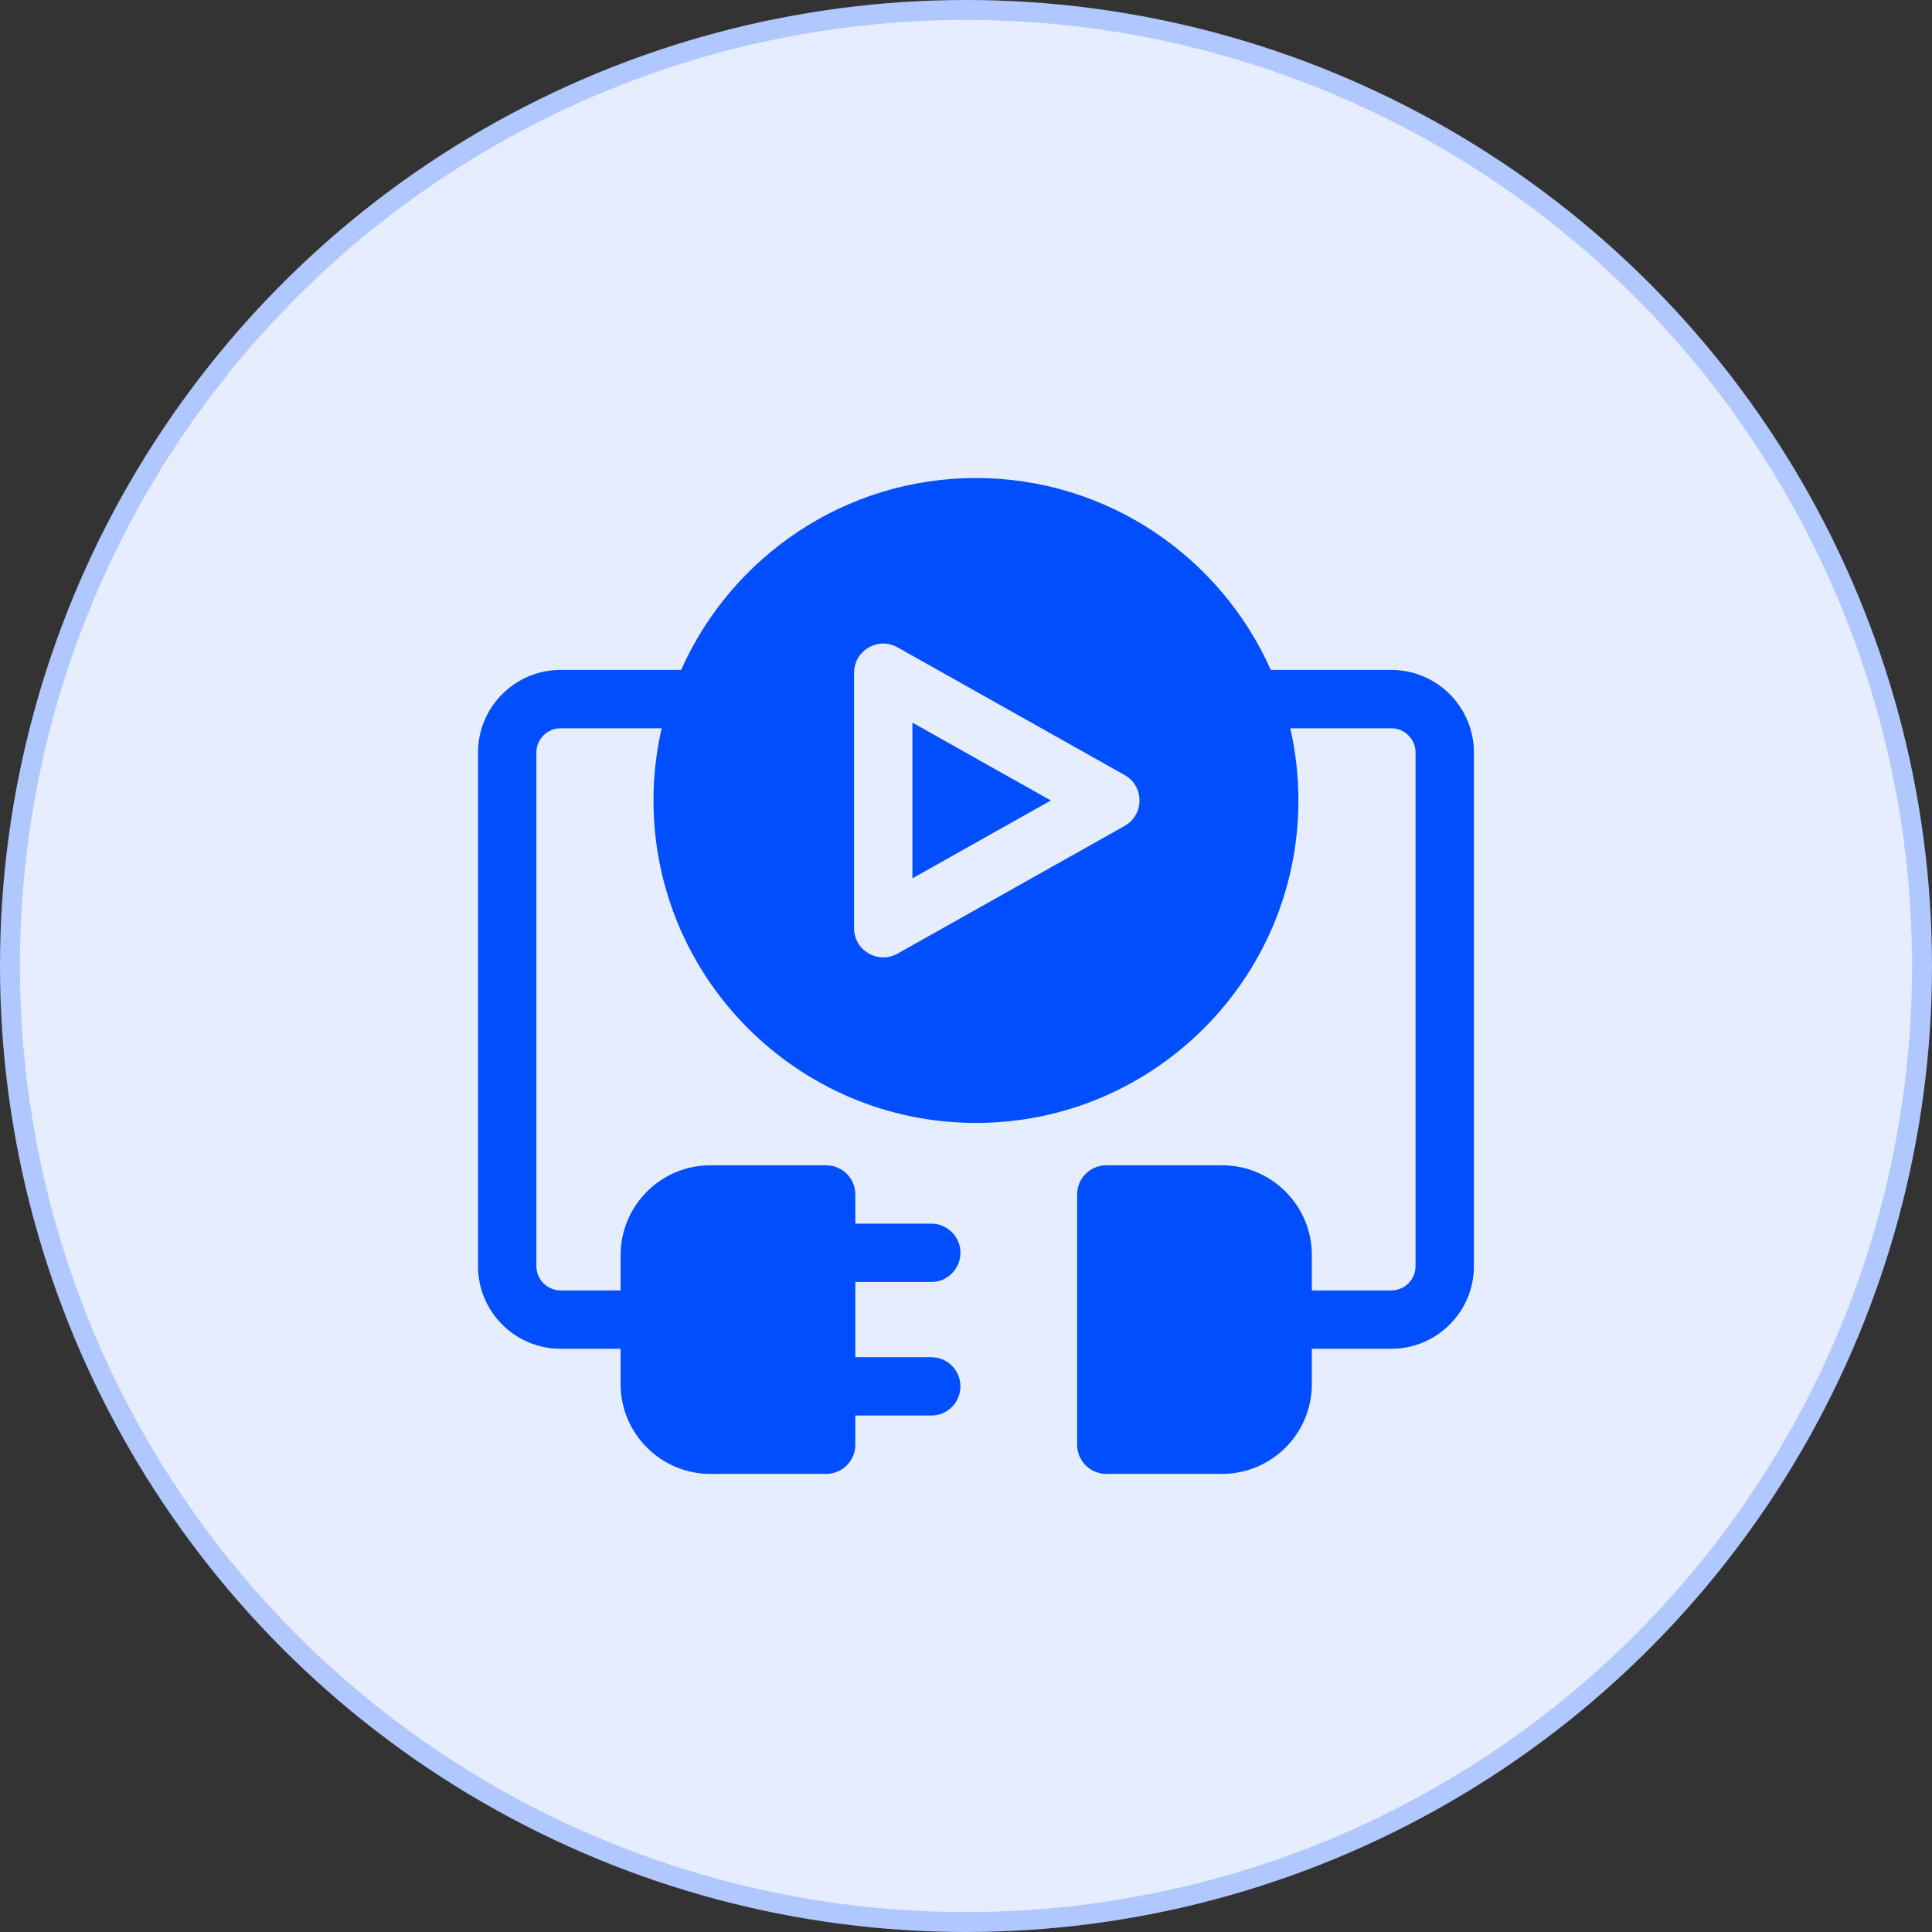
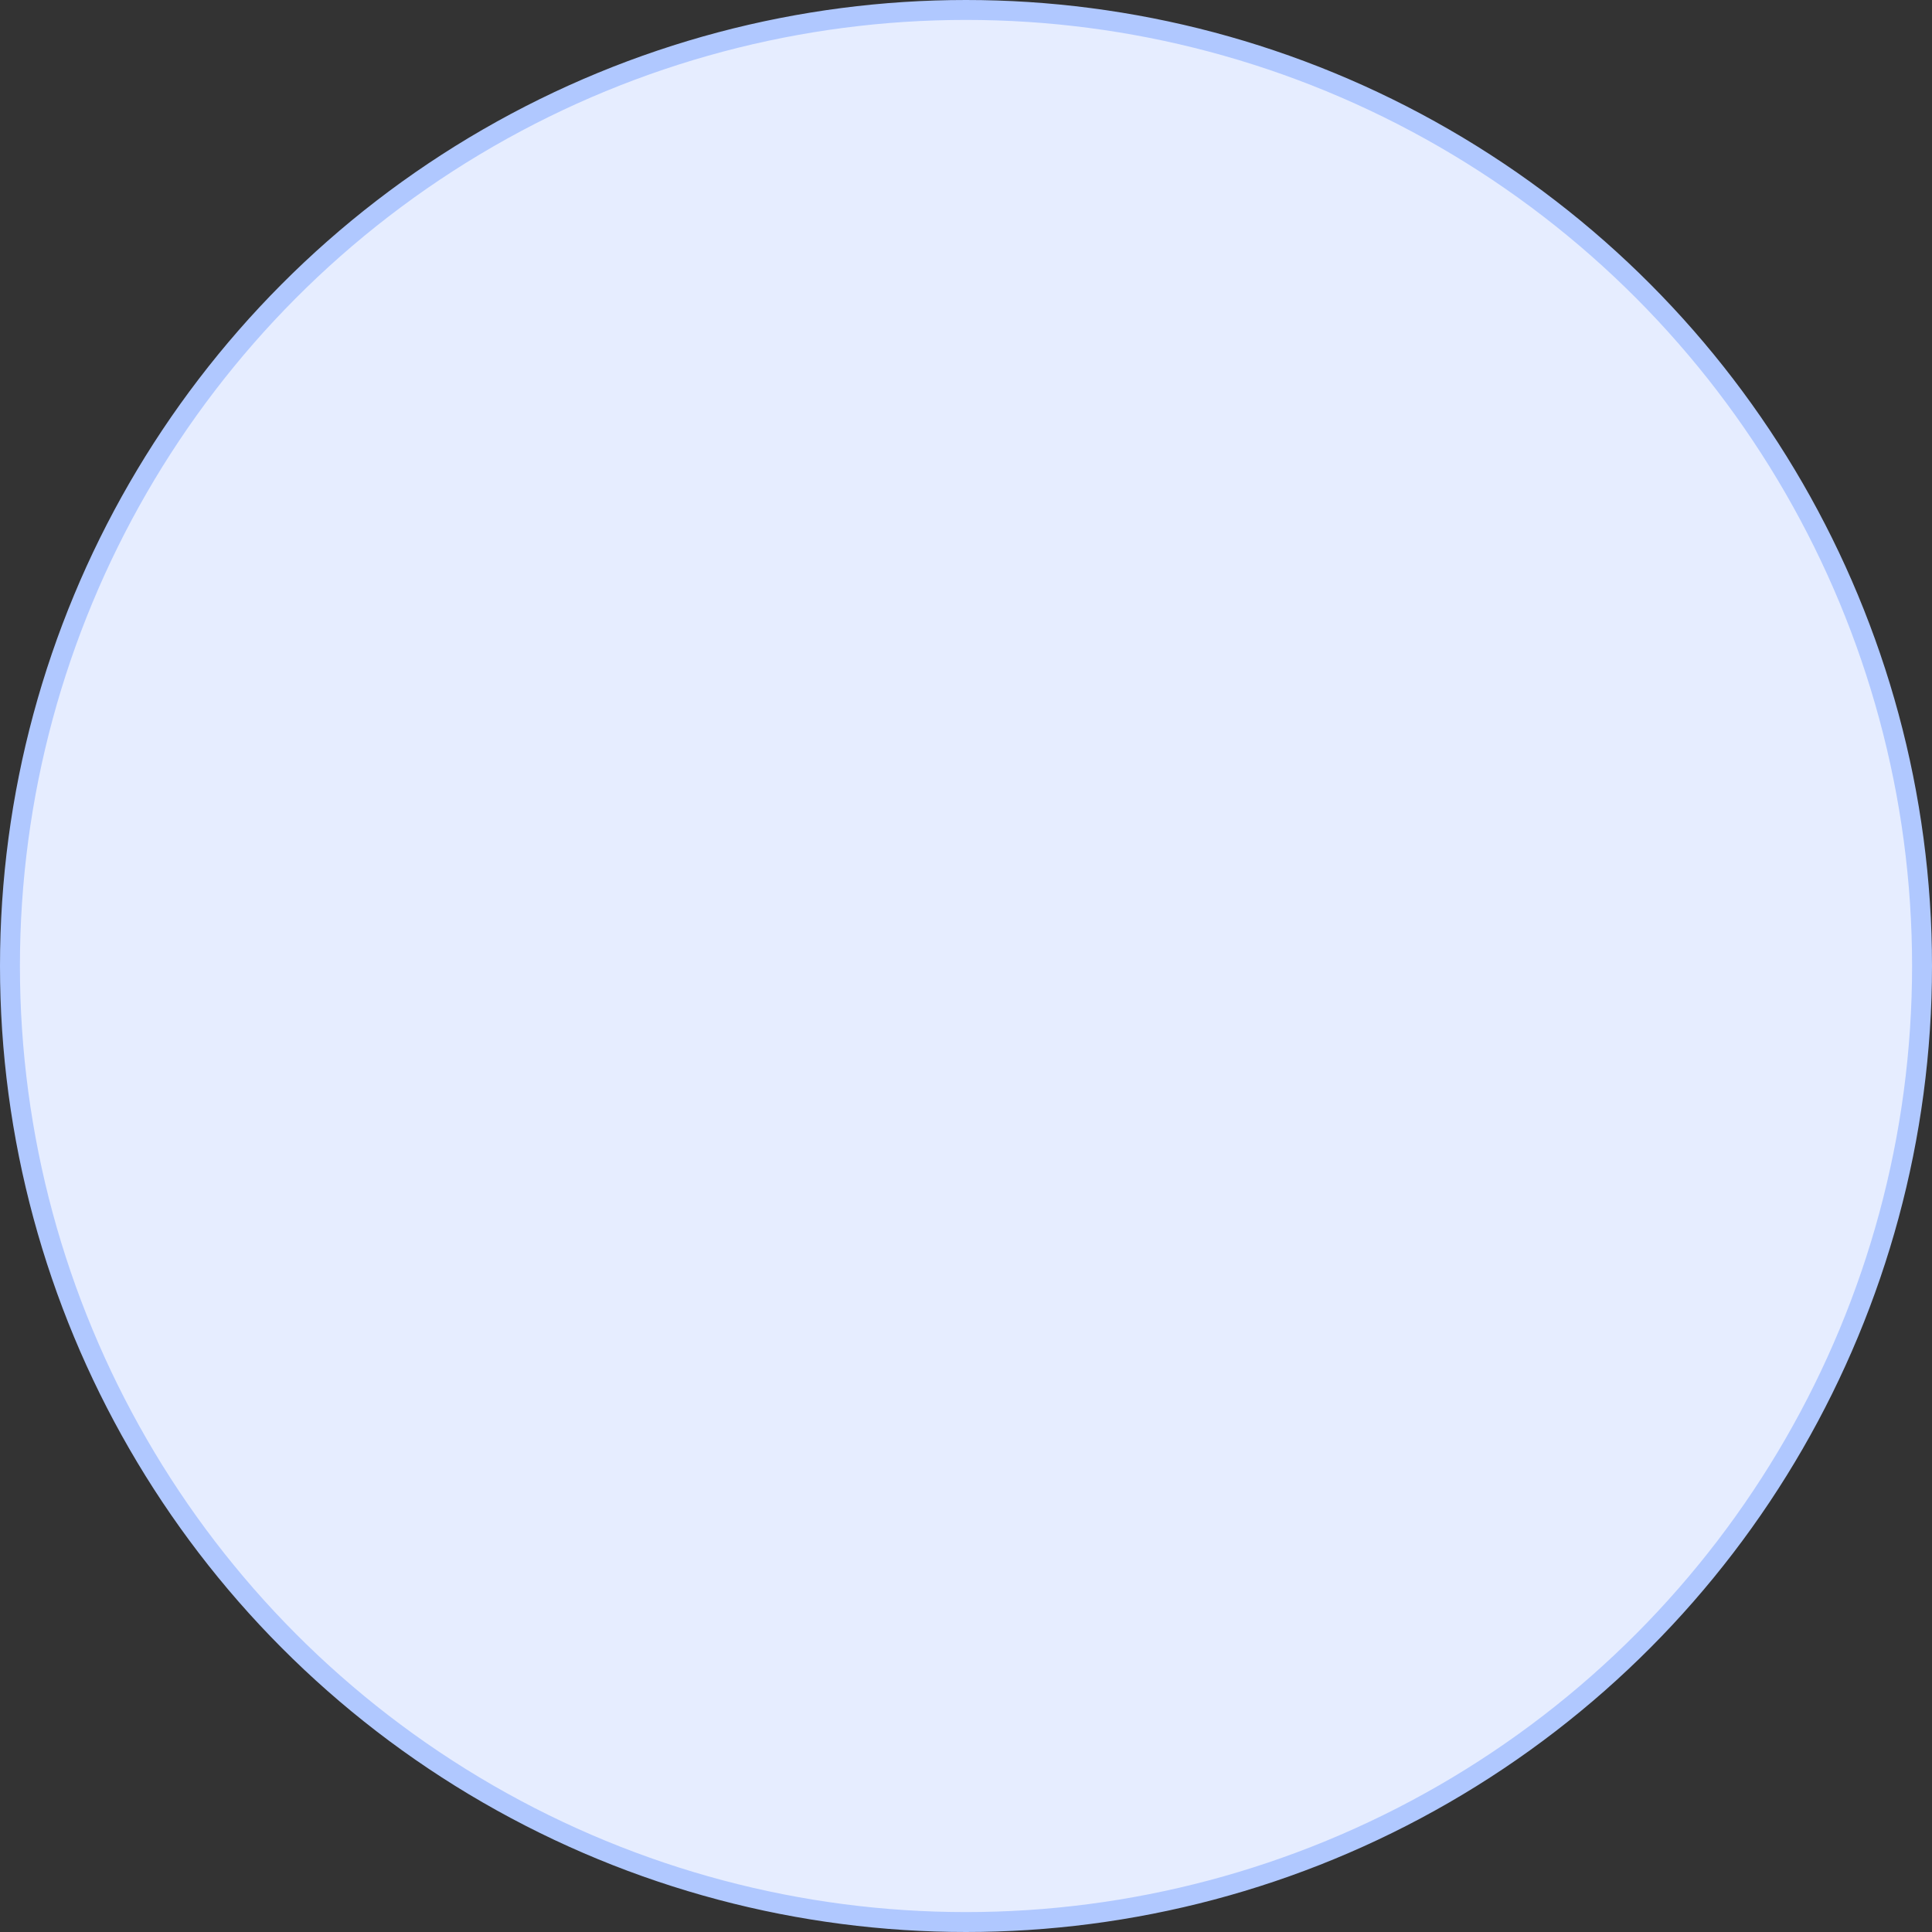
<svg xmlns="http://www.w3.org/2000/svg" width="97" height="97" viewBox="0 0 97 97" fill="none">
  <rect x="0" y="0" width="97" height="97" fill="#333333" stroke="none" />
  <circle cx="48.5" cy="48.5" r="48" fill="#E6EDFF" stroke="#B0C8FF" />
  <g clip-path="url(#clip0_235_1744)">
-     <path d="M45.81 44.098L52.759 40.19L45.81 36.282V44.098Z" fill="#014EFF" />
+     <path d="M45.81 44.098L52.759 40.19L45.81 36.282V44.098" fill="#014EFF" />
    <path d="M69.854 33.635H63.802C61.281 27.964 55.595 24 49 24C42.405 24 36.719 27.964 34.198 33.635H28.146C25.86 33.635 24 35.495 24 37.781V63.572C24 65.858 25.86 67.718 28.146 67.718H31.159V69.493C31.159 71.978 33.181 74 35.666 74H41.478C42.288 74 42.943 73.344 42.943 72.535V71.07H46.756C47.565 71.07 48.221 70.414 48.221 69.606C48.221 68.797 47.565 68.141 46.756 68.141H42.943V64.365H46.756C47.565 64.365 48.221 63.71 48.221 62.9C48.221 62.092 47.565 61.435 46.756 61.435H42.943V59.971C42.943 59.162 42.288 58.506 41.478 58.506H35.666C33.181 58.506 31.159 60.528 31.159 63.014V64.788H28.146C27.476 64.788 26.93 64.243 26.93 63.572V37.781C26.93 37.11 27.476 36.565 28.146 36.565H33.22C32.947 37.754 32.81 38.969 32.81 40.19C32.81 49.116 40.073 56.379 49 56.379C57.927 56.379 65.189 49.116 65.189 40.19C65.189 38.944 65.048 37.73 64.78 36.565H69.854C70.525 36.565 71.07 37.11 71.07 37.781V63.572C71.07 64.243 70.525 64.788 69.854 64.788H65.864V63.014C65.864 60.528 63.843 58.506 61.357 58.506H55.545C54.735 58.506 54.08 59.162 54.08 59.971V72.535C54.08 73.344 54.735 74 55.545 74H61.357C63.843 74 65.864 71.978 65.864 69.493V67.718H69.854C72.14 67.718 74 65.858 74 63.572V37.781C74 35.495 72.14 33.635 69.854 33.635ZM56.465 41.467L45.063 47.879C44.083 48.427 42.88 47.719 42.88 46.602V33.777C42.88 32.657 44.089 31.952 45.063 32.501L56.465 38.913C57.459 39.47 57.46 40.907 56.465 41.467Z" fill="#014EFF" />
  </g>
  <defs>
    <clipPath id="clip0_235_1744">
-       <rect width="50" height="50" fill="white" transform="translate(24 24)" />
-     </clipPath>
+       </clipPath>
  </defs>
</svg>